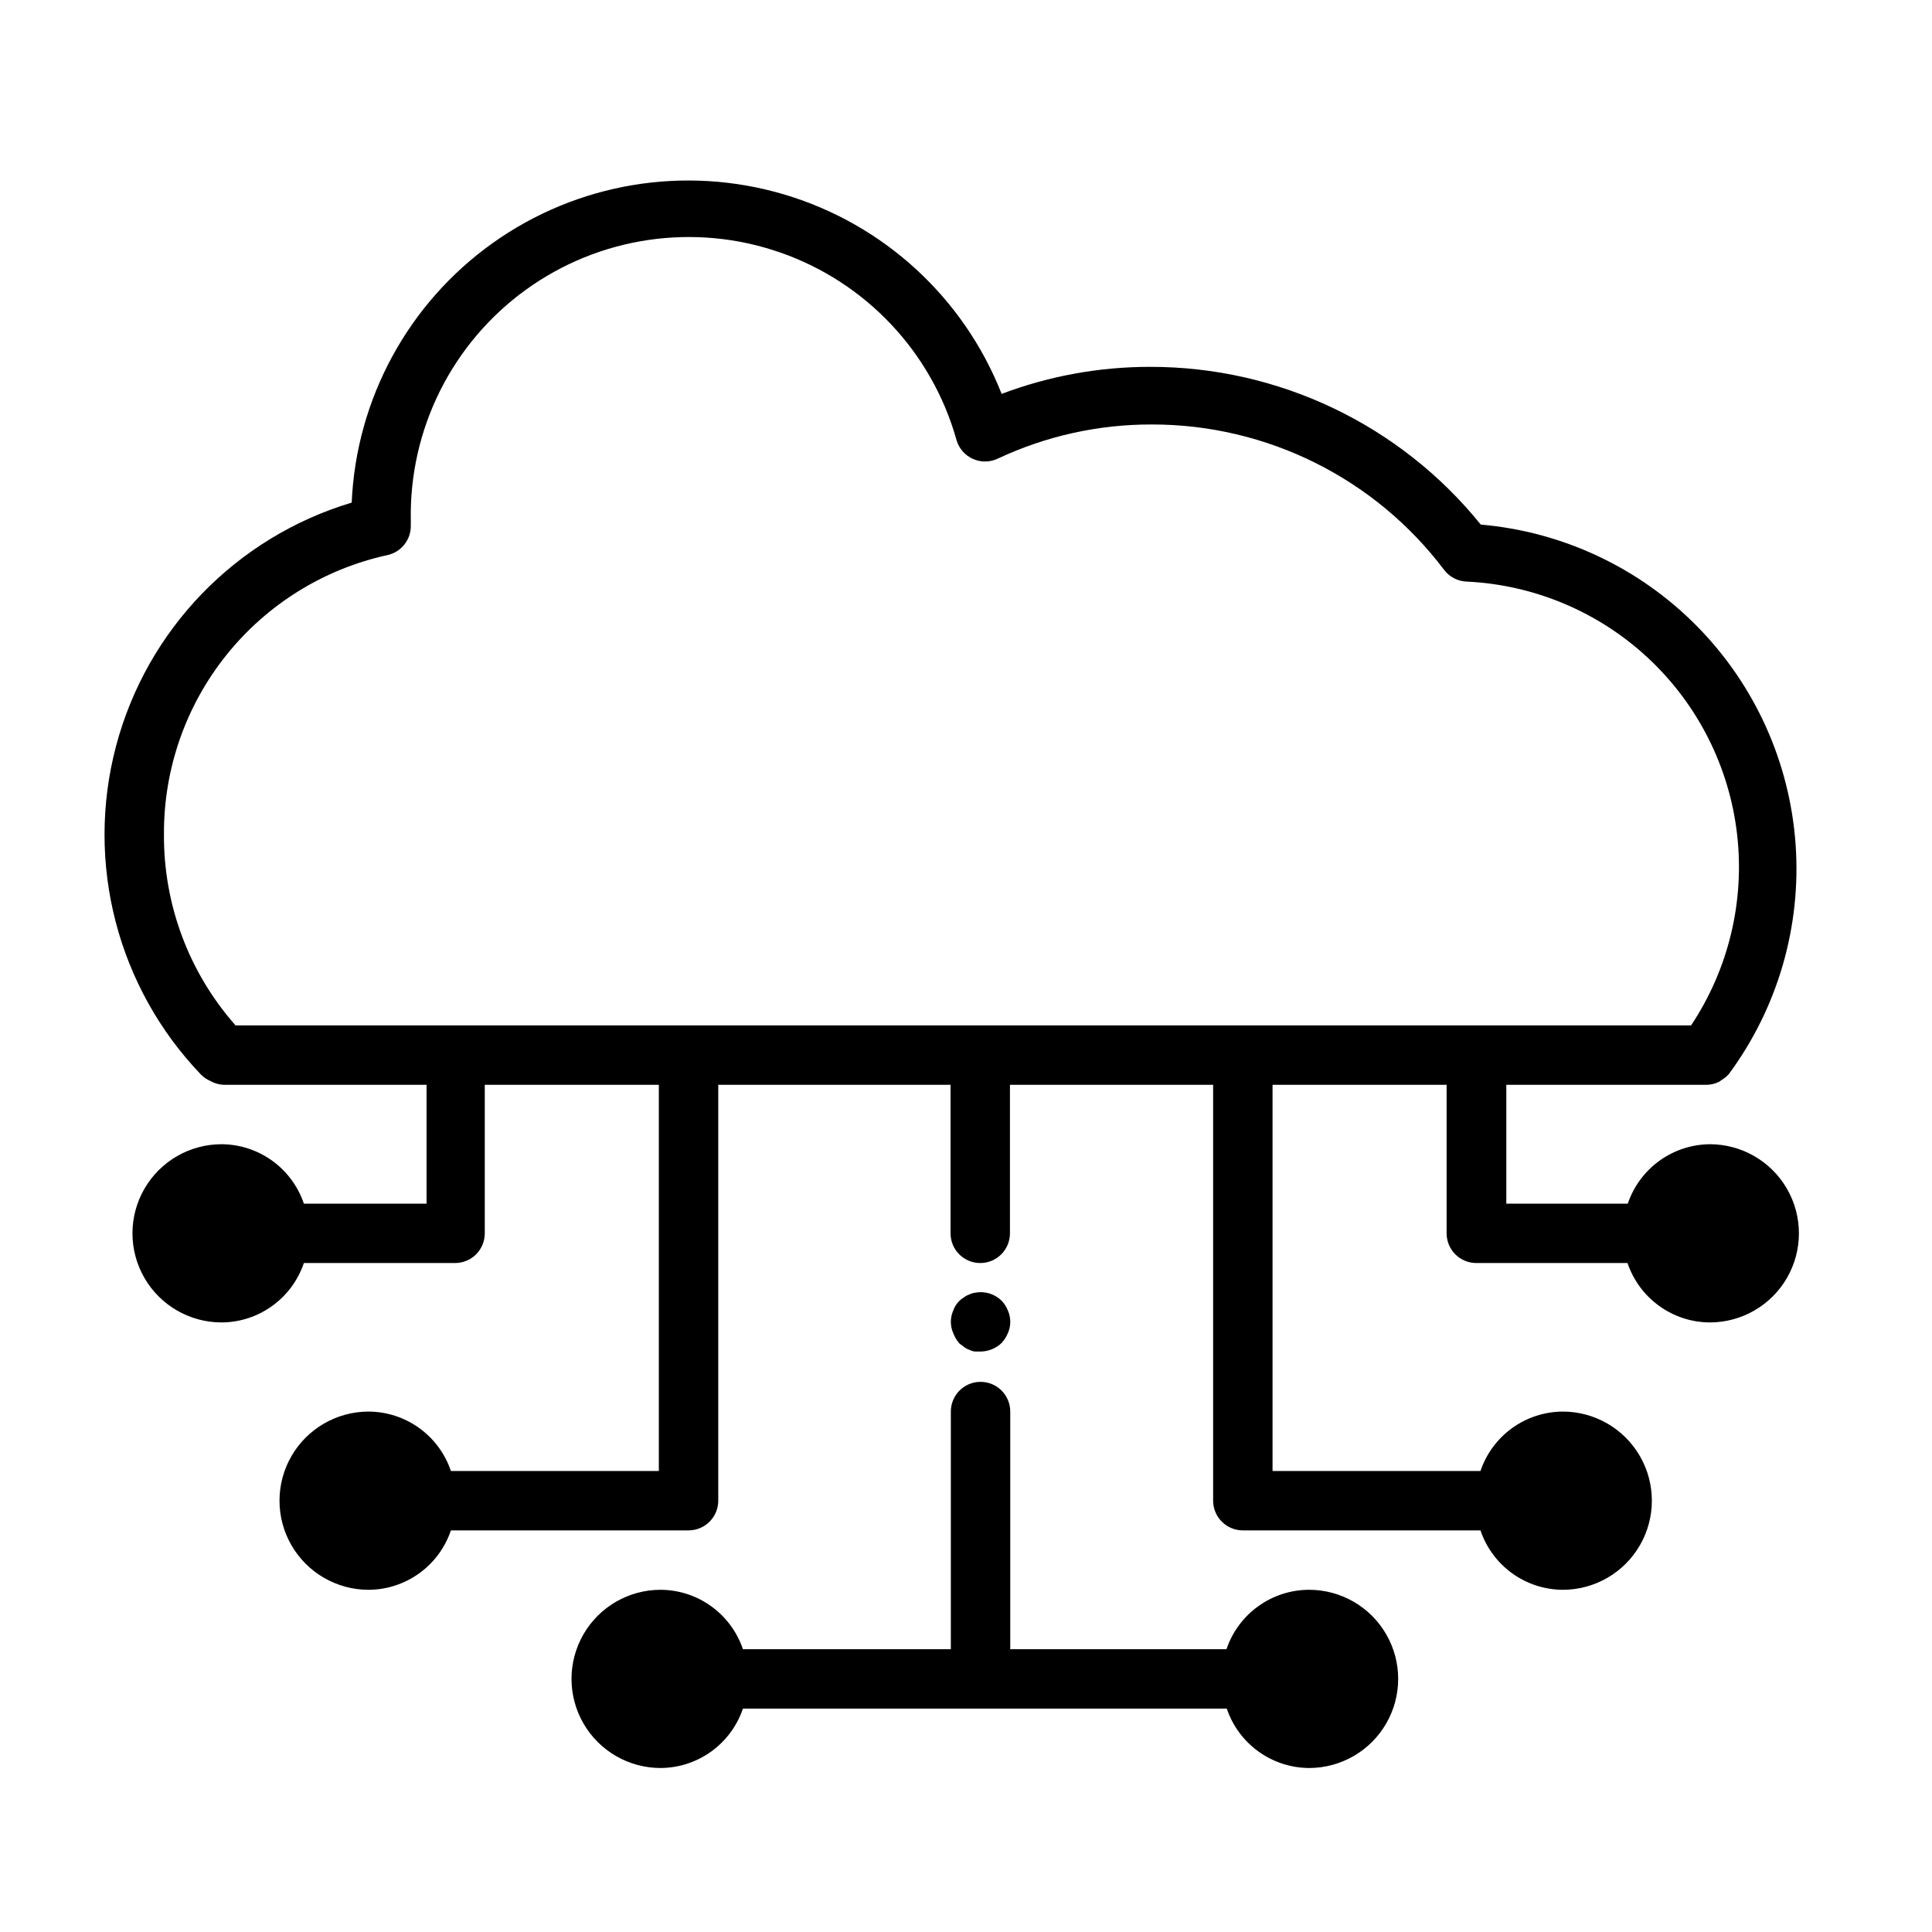
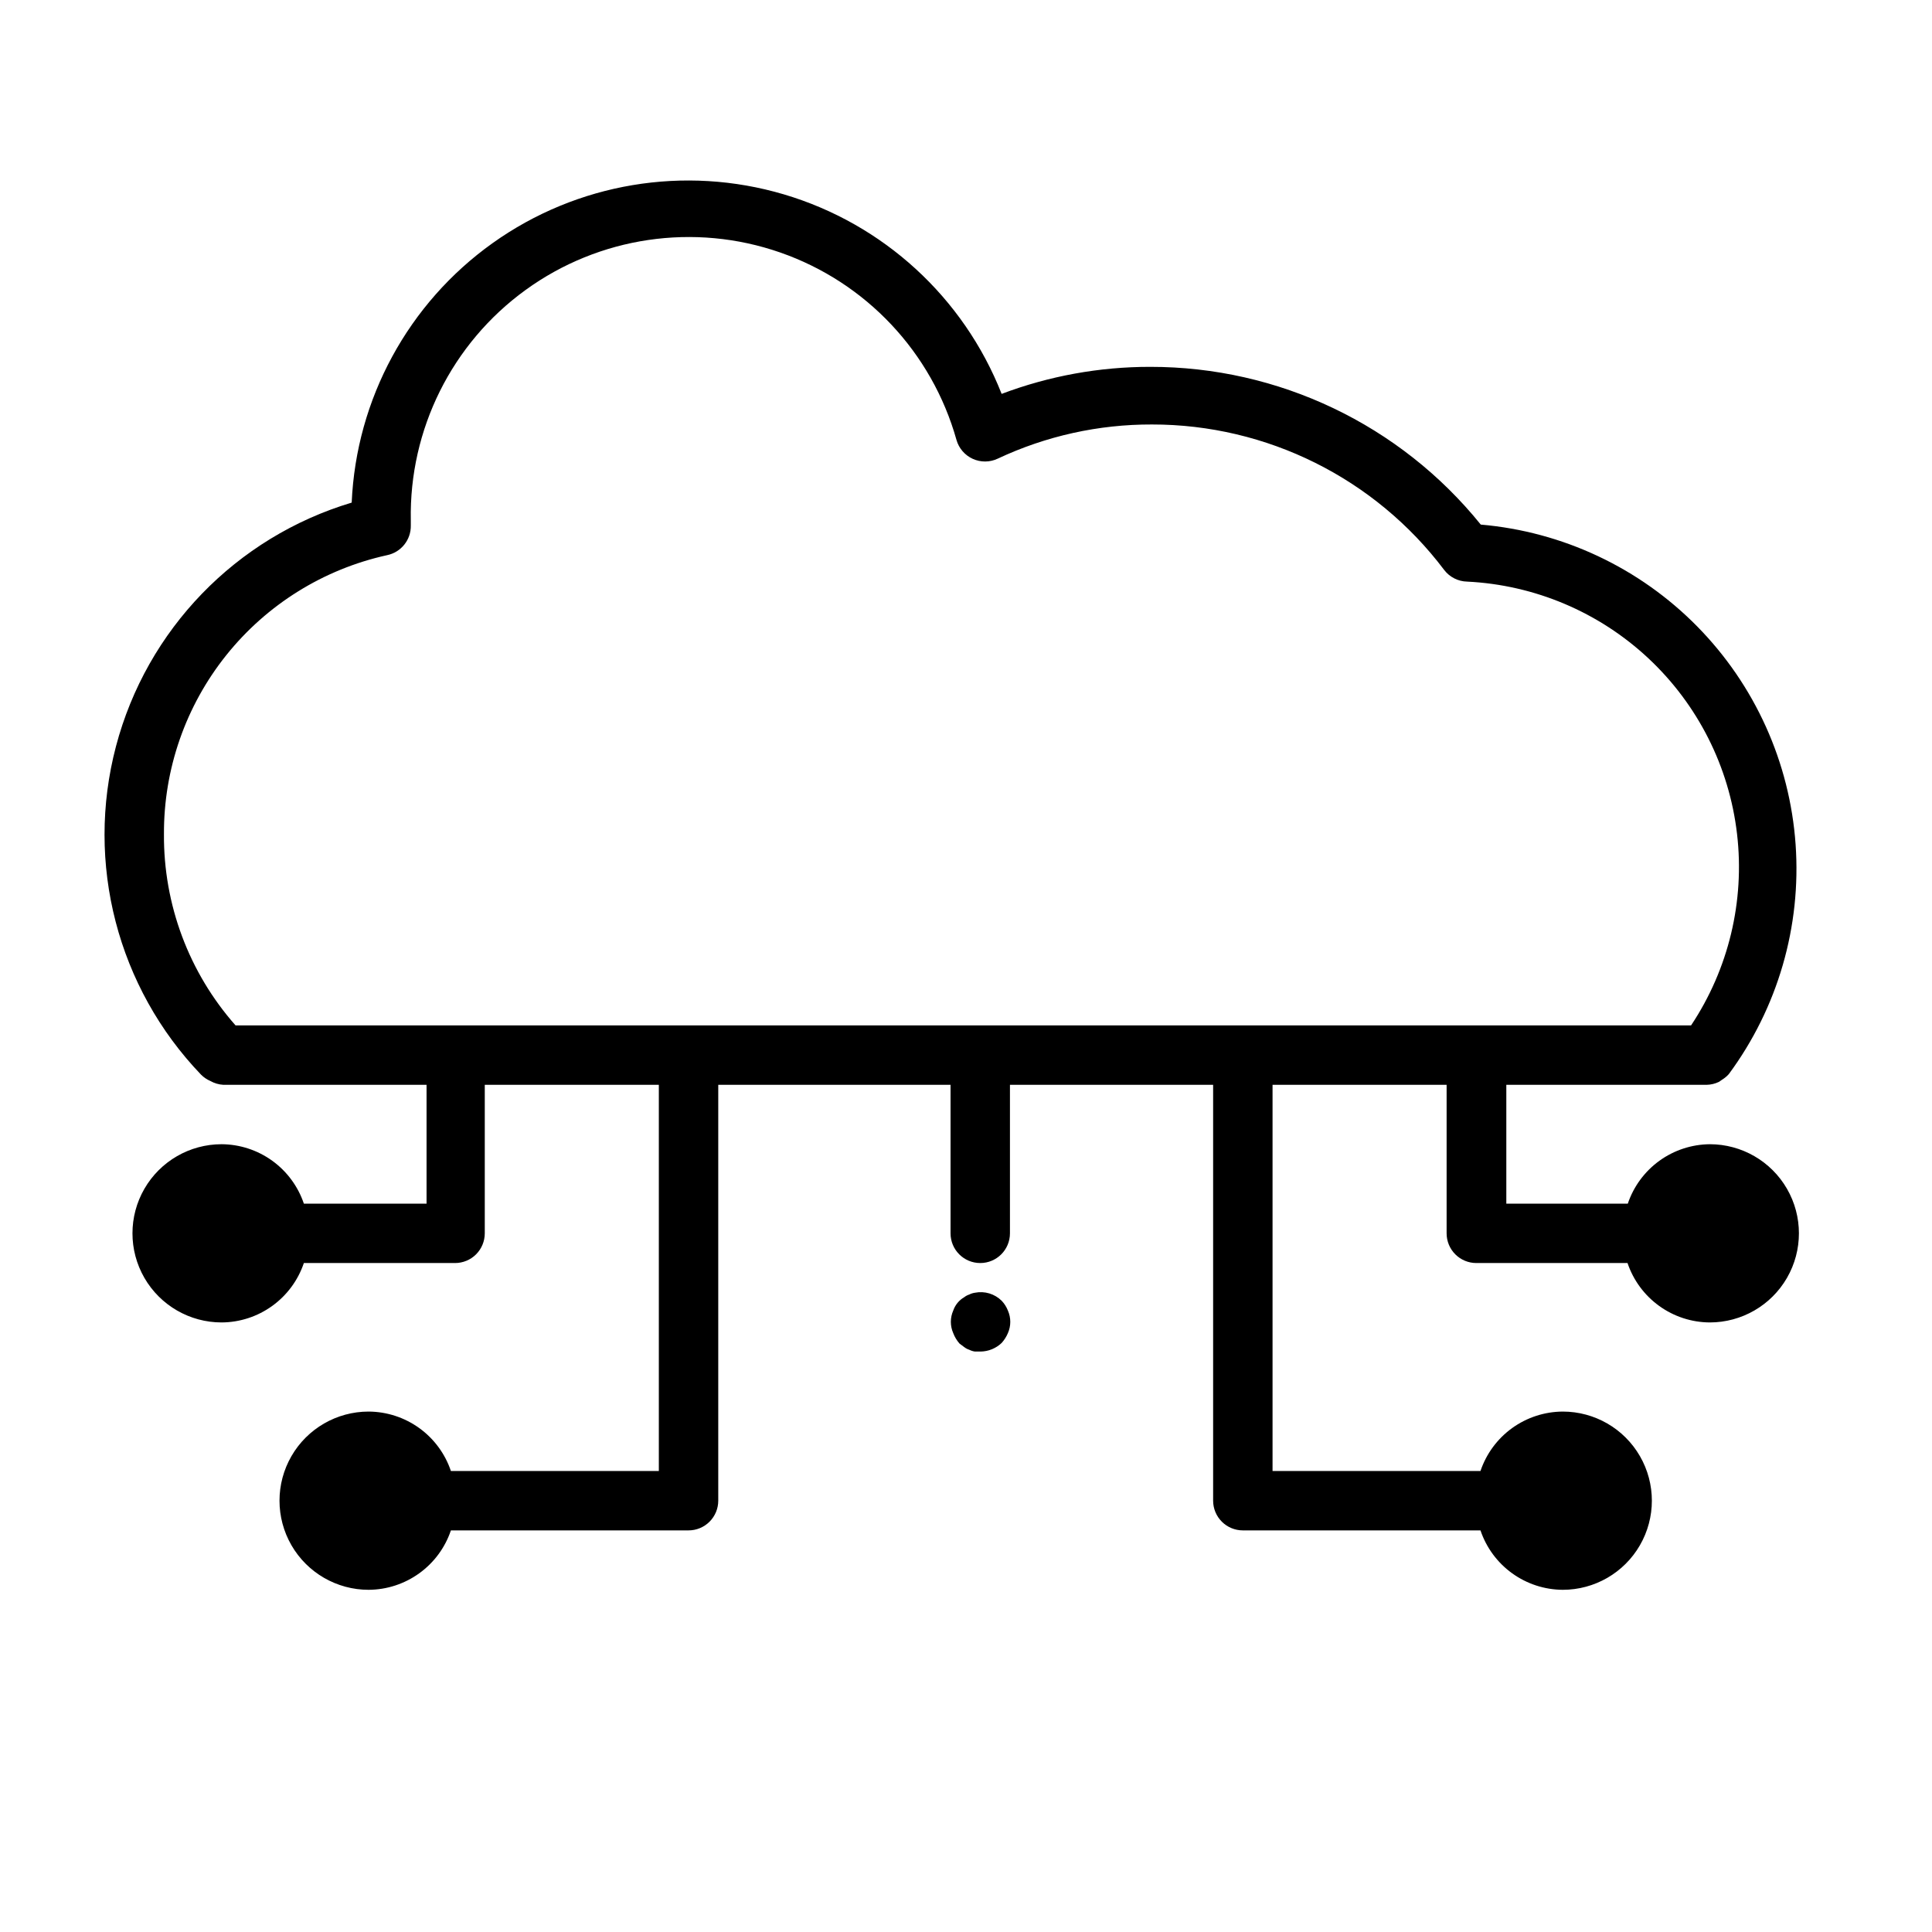
<svg xmlns="http://www.w3.org/2000/svg" fill="#000000" width="800px" height="800px" version="1.1" viewBox="144 144 512 512">
  <g>
    <path d="m398.27 500.05 1.258 0.945h0.004c0.398 0.312 0.852 0.555 1.336 0.707 0.473 0.238 0.977 0.398 1.496 0.473h1.496c2.086-0.027 4.082-0.844 5.59-2.281 0.691-0.77 1.25-1.645 1.652-2.598 0.844-1.906 0.844-4.078 0-5.984-0.375-0.965-0.938-1.848-1.652-2.598-1.863-1.84-4.516-2.637-7.086-2.125-0.52 0.074-1.027 0.234-1.496 0.473-0.484 0.156-0.938 0.395-1.336 0.711-1.367 0.789-2.402 2.047-2.914 3.539-0.844 1.906-0.844 4.078 0 5.984 0.383 1.008 0.941 1.941 1.652 2.754z" />
    <path d="m597.19 447.23c-4.82 0.027-9.516 1.559-13.422 4.379-3.91 2.824-6.84 6.797-8.383 11.367h-32.195v-31.488h53.059c1.145-0.02 2.273-0.289 3.305-0.789l0.789-0.551h-0.004c0.676-0.406 1.285-0.91 1.812-1.496 12.961-17.535 19.238-39.117 17.703-60.867-1.535-21.75-10.781-42.238-26.078-57.777-15.293-15.539-35.633-25.109-57.355-26.988-21.375-26.477-53.59-41.844-87.617-41.801-13.445-0.012-26.781 2.414-39.359 7.164-10.07-25.566-31.355-45.066-57.699-52.871-26.348-7.805-54.82-3.043-77.191 12.91-22.371 15.953-36.148 41.32-37.352 68.773-30.656 9.184-54.324 33.664-62.473 64.613-8.145 30.953 0.402 63.91 22.562 87 0.703 0.703 1.531 1.262 2.441 1.656 1.059 0.602 2.246 0.953 3.465 1.023h53.844v31.488h-32.512c-1.543-4.57-4.473-8.543-8.383-11.367-3.906-2.82-8.602-4.352-13.422-4.379-8.438 0-16.234 4.5-20.453 11.809-4.219 7.305-4.219 16.309 0 23.617 4.219 7.305 12.016 11.805 20.453 11.805 4.82-0.023 9.516-1.555 13.422-4.379 3.91-2.82 6.84-6.793 8.383-11.363h40.07c2.086 0 4.09-0.828 5.566-2.305 1.473-1.477 2.305-3.481 2.305-5.566v-39.359h46.129v102.34h-55.105c-1.539-4.57-4.469-8.543-8.379-11.367-3.91-2.82-8.602-4.352-13.426-4.379-8.438 0-16.234 4.5-20.453 11.809-4.219 7.309-4.219 16.309 0 23.617 4.219 7.305 12.016 11.809 20.453 11.809 4.824-0.027 9.516-1.559 13.426-4.383 3.91-2.82 6.84-6.793 8.379-11.363h62.977c2.09 0 4.09-0.828 5.566-2.305 1.477-1.477 2.309-3.481 2.309-5.566v-110.21h61.559v39.359c0 4.348 3.523 7.871 7.871 7.871s7.871-3.523 7.871-7.871v-39.359h53.844v110.21c0 2.086 0.832 4.09 2.309 5.566 1.477 1.477 3.477 2.305 5.566 2.305h62.977c1.539 4.57 4.469 8.543 8.379 11.363 3.91 2.824 8.602 4.356 13.426 4.383 8.438 0 16.234-4.504 20.449-11.809 4.219-7.309 4.219-16.309 0-23.617-4.215-7.309-12.012-11.809-20.449-11.809-4.824 0.027-9.516 1.559-13.426 4.379-3.91 2.824-6.84 6.797-8.379 11.367h-55.105v-102.34h46.129v39.359c0 2.086 0.828 4.09 2.305 5.566 1.477 1.477 3.481 2.305 5.566 2.305h40.07c1.543 4.57 4.473 8.543 8.383 11.363 3.906 2.824 8.602 4.356 13.422 4.379 8.438 0 16.234-4.5 20.453-11.805 4.219-7.309 4.219-16.312 0-23.617-4.219-7.309-12.016-11.809-20.453-11.809zm-409.74-82.184c-0.078-17.223 5.746-33.953 16.504-47.402 10.754-13.449 25.797-22.809 42.617-26.516 3.723-0.762 6.371-4.07 6.297-7.871v-1.34c-0.465-24.102 10.887-46.902 30.398-61.059 19.508-14.156 44.711-17.875 67.477-9.953 22.766 7.918 40.219 26.473 46.734 49.68 0.633 2.227 2.215 4.059 4.32 5.016 2.109 0.953 4.531 0.934 6.621-0.059 12.781-6.004 26.734-9.094 40.855-9.051 30.445-0.027 59.133 14.262 77.461 38.57 1.453 1.891 3.68 3.019 6.062 3.07 17.914 0.875 34.938 8.074 48.039 20.324 13.102 12.25 21.43 28.75 23.5 46.566 2.074 17.816-2.246 35.789-12.184 50.719h-385.73c-12.355-13.984-19.109-32.035-18.973-50.695z" />
-     <path d="m490.84 565.31c-4.82 0.023-9.512 1.555-13.422 4.379-3.91 2.82-6.84 6.793-8.383 11.363h-57.309v-62.977c0-4.348-3.523-7.871-7.871-7.871-4.348 0-7.871 3.523-7.871 7.871v62.977h-55.105c-1.539-4.57-4.473-8.543-8.379-11.363-3.91-2.824-8.605-4.356-13.426-4.379-8.438 0-16.234 4.5-20.453 11.805-4.219 7.309-4.219 16.312 0 23.617 4.219 7.309 12.016 11.809 20.453 11.809 4.82-0.027 9.516-1.559 13.426-4.379 3.906-2.824 6.84-6.797 8.379-11.363h128.23c1.543 4.566 4.473 8.539 8.383 11.363 3.91 2.82 8.602 4.352 13.426 4.379 8.438 0 16.23-4.5 20.449-11.809 4.219-7.305 4.219-16.309 0-23.617-4.219-7.305-12.012-11.805-20.449-11.805z" />
  </g>
</svg>